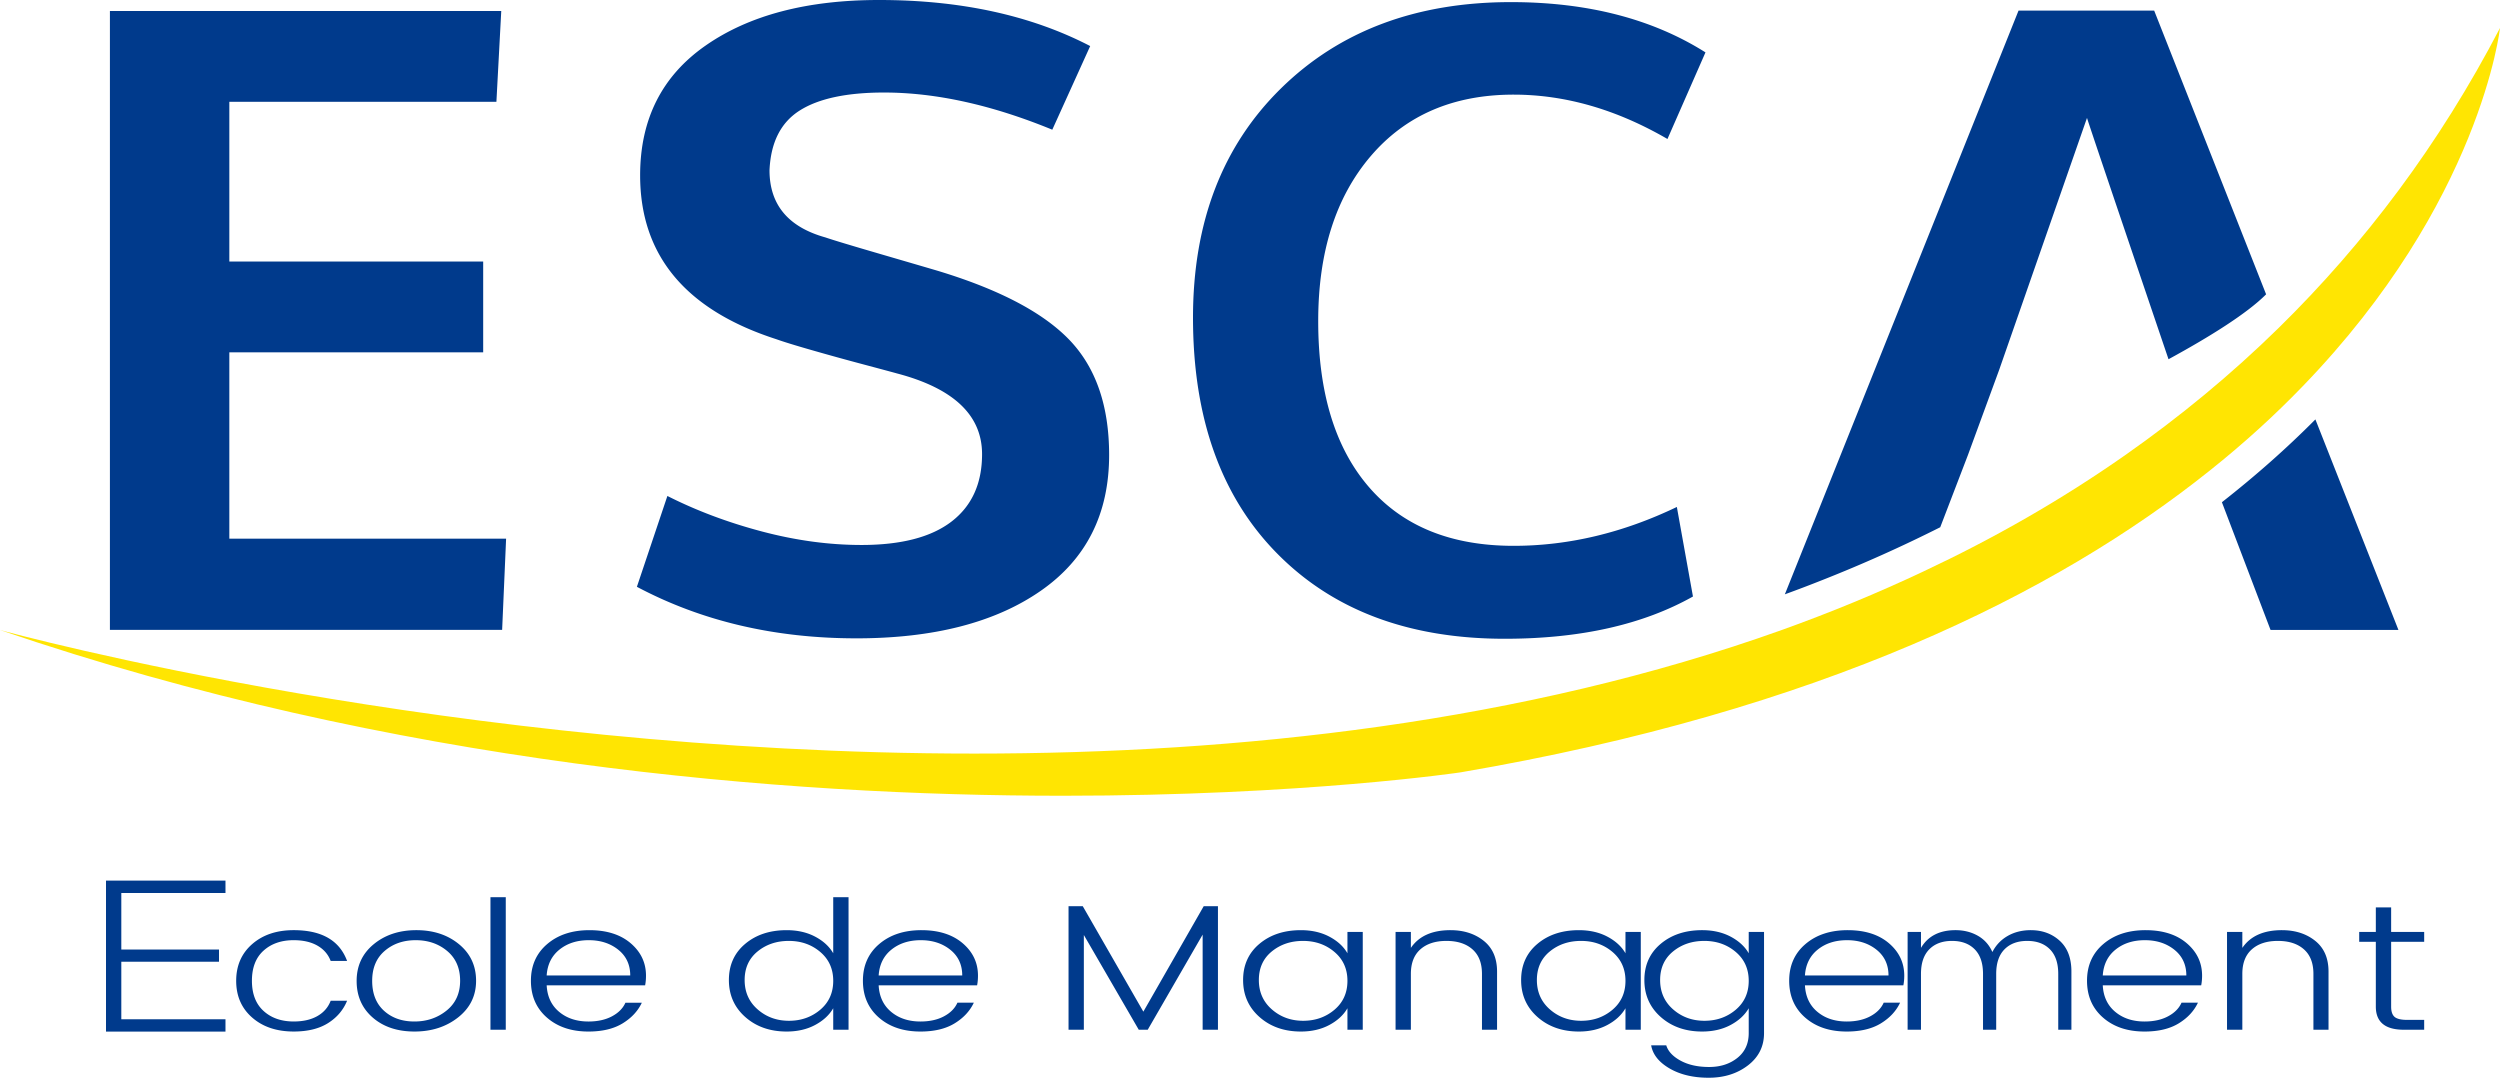
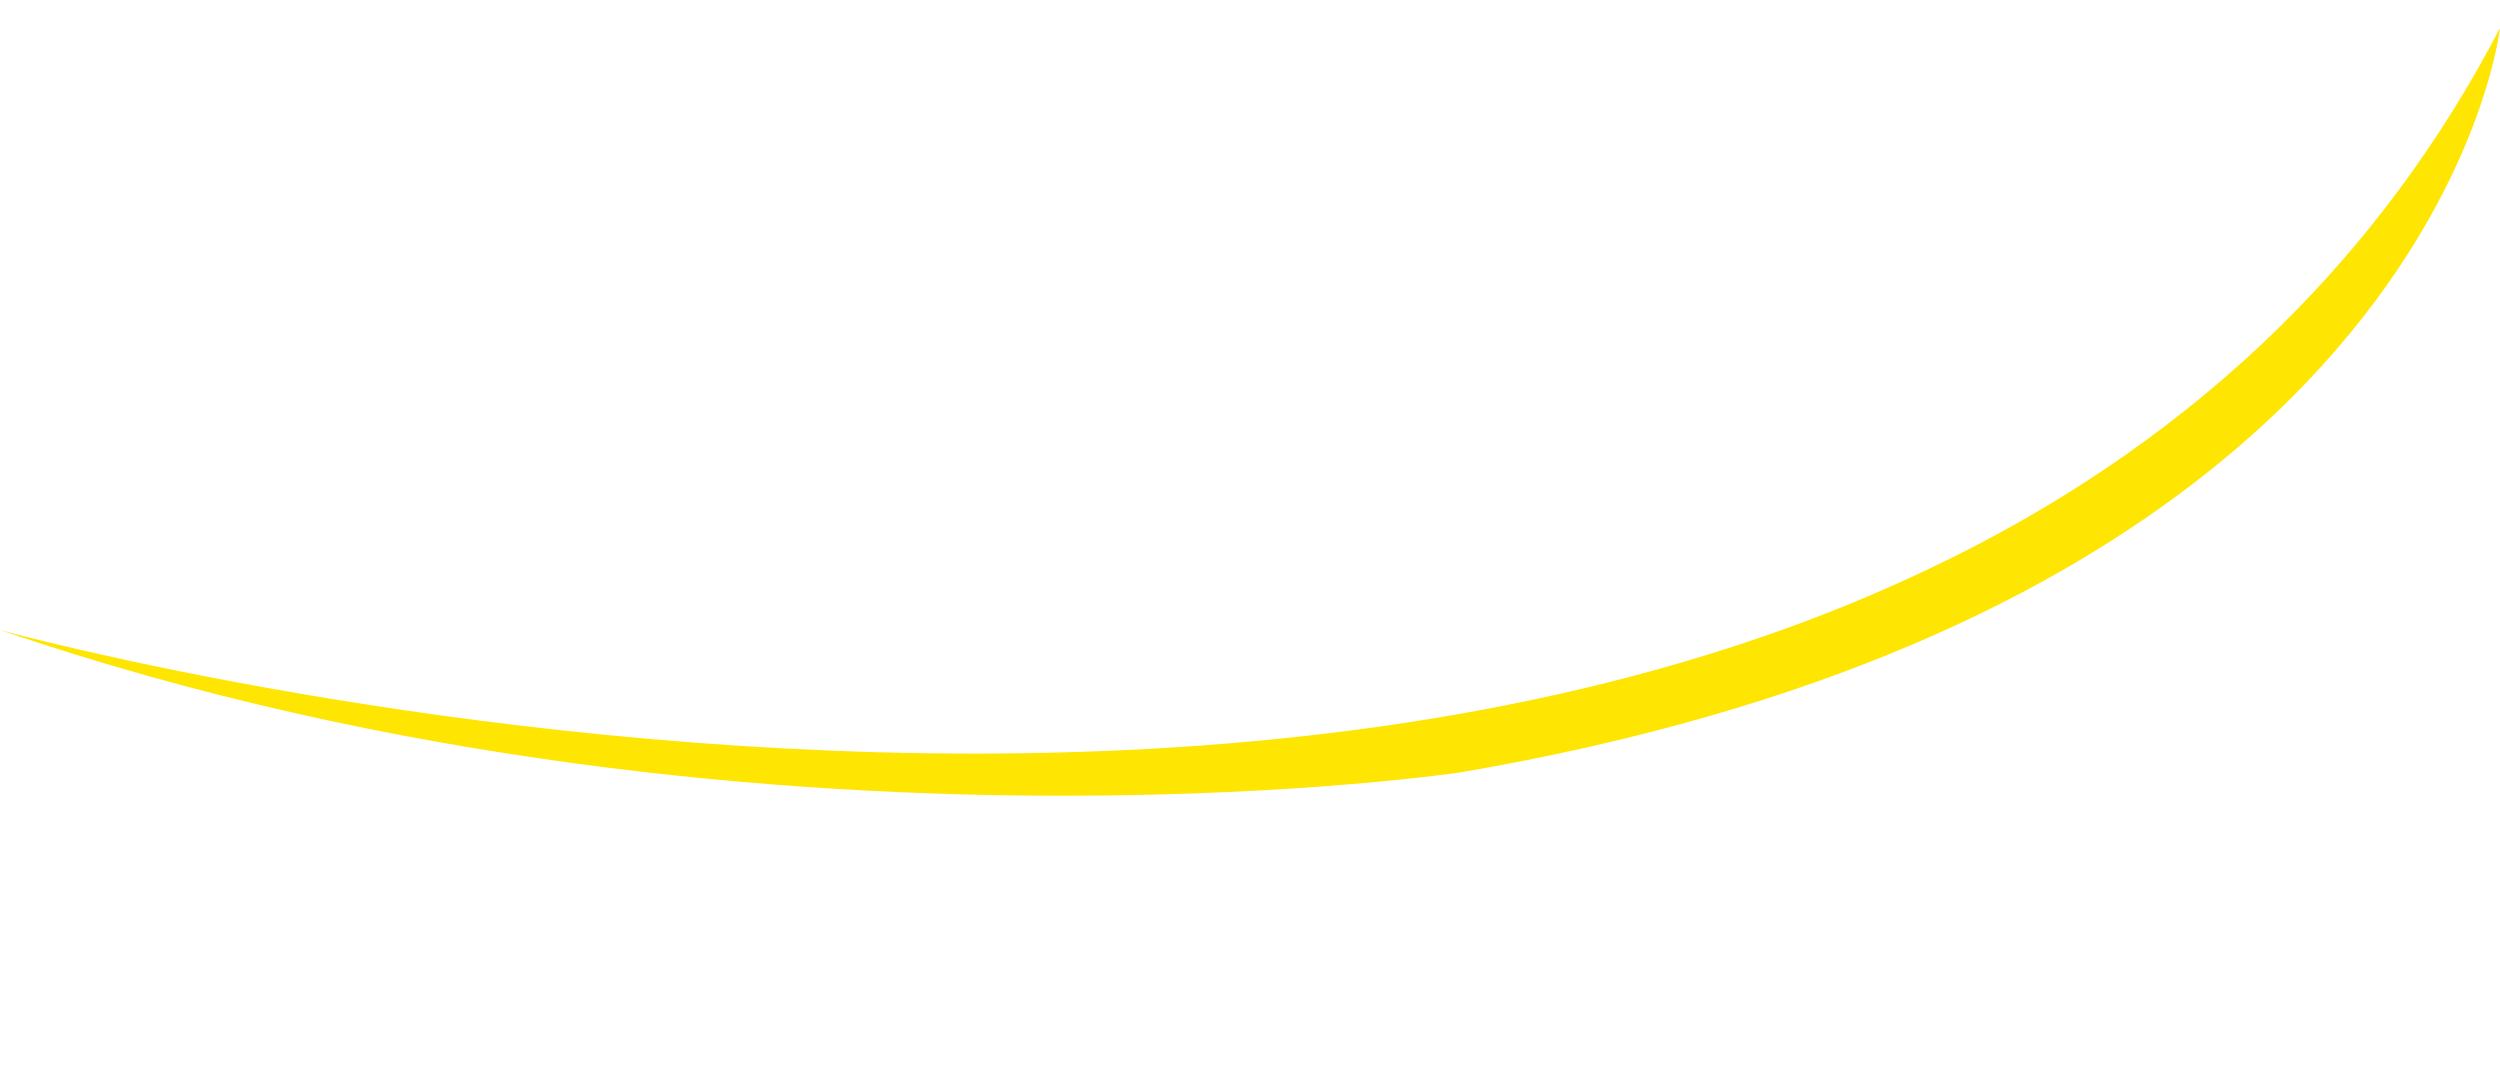
<svg xmlns="http://www.w3.org/2000/svg" width="600" height="258.656" viewBox="0 0 600 258.656">
  <path d="M600 6.715s-4.529 41.744-47.412 86.05c-6.47 6.704-13.846 13.484-22.23 20.161-37.035 29.607-93.583 57.686-179.815 72.438 0 0-37.577 5.616-95.445 5.616-66.796 0-160.662-7.48-255.098-39.778 3.287.906 109.11 29.659 233.85 29.659 63.407 0 131.678-7.428 193.841-29.684 11.543-4.141 22.852-8.8 33.877-14.001 16.926-7.946 33.178-17.21 48.525-27.977 12.992-9.11 25.363-19.28 36.905-30.616C567.468 58.475 585.43 34.717 600 6.715z" fill="#ffe502" />
-   <path d="M55.04 84.56h60.924V62.763H55.041V24.436h64.097l1.163-21.799H26.379v148.537h94.133l.952-21.9H55.04V84.562zm211.151 24.638c0-11.827-3.198-21.053-9.592-27.68-6.396-6.622-17.023-12.165-31.883-16.626-2.07-.61-6.58-1.928-13.53-3.956-6.95-2.026-11.311-3.345-13.085-3.954-8.946-2.5-13.418-7.874-13.418-16.121.293-6.691 2.716-11.472 7.263-14.347 4.546-2.872 11.292-4.308 20.238-4.308 12.42 0 25.876 2.975 40.367 8.921l9.095-20.074C247.45 3.685 230.556 0 210.965 0c-17.3 0-31.181 3.651-41.643 10.952-10.462 7.3-15.69 17.677-15.69 31.127 0 19.197 10.903 32.31 32.713 39.339 1.7.609 4.492 1.47 8.373 2.584a654.334 654.334 0 0 0 12.476 3.448c4.436 1.184 7.134 1.91 8.096 2.18 13.603 3.583 20.405 10.038 20.405 19.366 0 7.03-2.44 12.42-7.32 16.172-4.88 3.752-12.087 5.627-21.624 5.627-7.764 0-15.73-1.082-23.899-3.244-8.17-2.163-15.73-5.001-22.678-8.519l-7.32 21.801c15.527 8.248 33.085 12.369 52.677 12.369 18.556 0 33.306-3.802 44.249-11.407 10.94-7.603 16.411-18.469 16.411-32.597zm136.254 12.472c-12.95 6.219-26.008 9.329-39.174 9.329-15.025 0-26.598-4.7-34.718-14.096-8.121-9.393-12.182-22.675-12.182-39.844 0-16.562 4.203-29.758 12.61-39.595 8.407-9.835 19.837-14.752 34.29-14.752 12.38 0 24.686 3.548 36.92 10.647l9.124-20.786C396.577 4.53 381.015.508 362.629.508c-22.754 0-41.16 6.912-55.219 20.734-14.06 13.824-21.09 32.158-21.09 55.004 0 24.064 6.725 42.923 20.178 56.577 13.45 13.654 31.66 20.48 54.629 20.48 18.1 0 33.161-3.378 45.183-10.14l-3.865-21.493zm173.176 29.507l-19.927-50.518c-6.91 6.962-14.416 13.587-22.438 19.876l11.671 30.642h30.694zm-31.755-80.539l-26.863-68.09h-32.557l-56.082 140.088a316.001 316.001 0 0 0 9.11-3.468 340.543 340.543 0 0 0 28.183-12.63l6.651-17.339 7.506-20.47 21.066-60.43c.362 1.242 6.884 20.548 19.565 57.919 10.016-5.46 18.892-11.025 23.421-15.58zM70.491 225.645c2.276 0 4.174.439 5.696 1.312 1.523.875 2.58 2.1 3.177 3.675h3.938c-1.821-4.929-6.091-7.393-12.811-7.393-4.095 0-7.42 1.117-9.974 3.352-2.556 2.237-3.833 5.173-3.833 8.812 0 3.64 1.277 6.576 3.833 8.81 2.553 2.237 5.88 3.354 9.974 3.354 3.36 0 6.107-.672 8.243-2.021 2.134-1.345 3.657-3.137 4.568-5.371h-3.938c-.596 1.576-1.654 2.801-3.177 3.674-1.522.873-3.42 1.31-5.696 1.31-2.975 0-5.39-.844-7.245-2.535-1.855-1.69-2.783-4.105-2.783-7.241 0-3.14.928-5.546 2.783-7.222s4.27-2.516 7.245-2.516zm29.437-2.406c-4.096 0-7.508 1.126-10.238 3.375-2.73 2.249-4.095 5.187-4.095 8.81 0 3.625 1.287 6.555 3.858 8.79 2.573 2.236 5.916 3.353 10.029 3.353 4.112 0 7.603-1.131 10.473-3.395 2.87-2.264 4.305-5.193 4.305-8.79 0-3.595-1.364-6.52-4.095-8.768-2.73-2.25-6.142-3.375-10.237-3.375zm7.244 19.298c-2.17 1.749-4.742 2.622-7.717 2.622-2.974 0-5.407-.859-7.297-2.578s-2.835-4.111-2.835-7.178c0-3.066.997-5.458 2.993-7.178 1.995-1.719 4.48-2.58 7.454-2.58 2.975 0 5.494.867 7.56 2.601 2.065 1.734 3.098 4.114 3.098 7.137 0 3.022-1.086 5.408-3.256 7.154zm10.538 4.6h3.675v-31.806h-3.675v31.806zm23.755-23.898c-4.148 0-7.526 1.111-10.132 3.331-2.609 2.22-3.912 5.159-3.912 8.813 0 3.651 1.278 6.596 3.833 8.83 2.554 2.237 5.88 3.354 9.974 3.354 3.326 0 6.056-.651 8.191-1.955 2.135-1.303 3.675-2.959 4.62-4.966h-3.937c-.597 1.347-1.672 2.438-3.229 3.267-1.558.832-3.44 1.246-5.645 1.246-2.834 0-5.18-.772-7.035-2.32-1.855-1.547-2.852-3.668-2.992-6.362h23.626c.139-.716.21-1.49.21-2.32 0-3.095-1.226-5.687-3.675-7.78-2.45-2.091-5.749-3.138-9.897-3.138zM131.2 234.114c.174-2.636 1.2-4.707 3.072-6.211 1.872-1.504 4.217-2.258 7.035-2.258 2.817 0 5.18.768 7.088 2.301 1.907 1.533 2.86 3.588 2.86 6.168h-20.055zm68.775-5.33c-.944-1.632-2.397-2.965-4.357-3.997-1.96-1.033-4.236-1.548-6.825-1.548-4.025 0-7.342 1.097-9.949 3.288-2.608 2.193-3.91 5.088-3.91 8.682 0 3.598 1.31 6.555 3.937 8.876 2.624 2.322 5.933 3.482 9.922 3.482 2.59 0 4.865-.523 6.825-1.568 1.96-1.047 3.413-2.386 4.357-4.02v5.158h3.676v-31.806h-3.676v13.453zm-3.124 13.561c-2.082 1.76-4.584 2.642-7.507 2.642s-5.425-.908-7.507-2.729c-2.083-1.819-3.124-4.17-3.124-7.05 0-2.877 1.032-5.164 3.097-6.854 2.065-1.69 4.568-2.535 7.507-2.535 2.941 0 5.452.88 7.534 2.642 2.083 1.763 3.124 4.077 3.124 6.942 0 2.866-1.041 5.18-3.124 6.942zm24.292-19.106c-4.147 0-7.525 1.111-10.132 3.331-2.608 2.22-3.911 5.159-3.911 8.813 0 3.651 1.277 6.596 3.832 8.83 2.554 2.237 5.88 3.354 9.975 3.354 3.326 0 6.055-.651 8.19-1.955 2.135-1.303 3.675-2.959 4.62-4.966h-3.937c-.596 1.347-1.672 2.438-3.229 3.267-1.558.832-3.44 1.246-5.644 1.246-2.835 0-5.18-.772-7.035-2.32-1.855-1.547-2.852-3.668-2.993-6.362h23.626c.139-.716.21-1.49.21-2.32 0-3.095-1.226-5.687-3.675-7.78-2.45-2.091-5.748-3.138-9.897-3.138zm-10.264 10.875c.175-2.636 1.2-4.707 3.072-6.211 1.872-1.504 4.217-2.258 7.035-2.258 2.817 0 5.18.768 7.088 2.301 1.907 1.533 2.861 3.588 2.861 6.168H210.88zm63.525 8.682l-14.544-25.315h-3.411v29.656h3.674V224.4l13.178 22.737h2.153l13.178-22.824v22.824h3.674v-29.656h-3.413l-14.489 25.315zm48.982-14.012c-.944-1.632-2.397-2.965-4.357-3.997-1.96-1.033-4.236-1.548-6.825-1.548-4.025 0-7.342 1.097-9.949 3.288-2.608 2.193-3.91 5.088-3.91 8.682 0 3.598 1.31 6.555 3.937 8.876 2.624 2.322 5.933 3.482 9.922 3.482 2.59 0 4.865-.523 6.825-1.568 1.96-1.047 3.413-2.386 4.357-4.02v5.158h3.676V223.67h-3.676v5.115zm-3.124 13.561c-2.082 1.76-4.584 2.642-7.507 2.642s-5.425-.908-7.507-2.729c-2.083-1.819-3.124-4.17-3.124-7.05 0-2.877 1.032-5.164 3.097-6.854 2.065-1.69 4.568-2.535 7.507-2.535 2.941 0 5.452.88 7.534 2.642 2.083 1.763 3.124 4.077 3.124 6.942 0 2.866-1.041 5.18-3.124 6.942zm27.852-19.106c-4.41 0-7.58 1.42-9.503 4.256v-3.826h-3.675v23.468h3.675v-13.41c0-2.58.762-4.541 2.282-5.888 1.524-1.347 3.607-2.02 6.248-2.02 2.643 0 4.726.673 6.247 2.02 1.524 1.347 2.285 3.308 2.285 5.888v13.41h3.622V233.17c0-3.21-1.067-5.668-3.202-7.373-2.136-1.704-4.795-2.557-7.98-2.557zm41.999 5.545c-.945-1.632-2.398-2.965-4.357-3.997-1.961-1.033-4.236-1.548-6.826-1.548-4.024 0-7.342 1.097-9.948 3.288-2.608 2.193-3.912 5.088-3.912 8.682 0 3.598 1.311 6.555 3.937 8.876 2.626 2.322 5.934 3.482 9.923 3.482 2.59 0 4.865-.523 6.826-1.568 1.959-1.047 3.412-2.386 4.357-4.02v5.158h3.675V223.67h-3.675v5.115zm-3.124 13.561c-2.082 1.76-4.584 2.642-7.509 2.642-2.921 0-5.423-.908-7.506-2.729-2.082-1.819-3.123-4.17-3.123-7.05 0-2.877 1.03-5.164 3.095-6.854 2.065-1.69 4.57-2.535 7.51-2.535 2.938 0 5.45.88 7.533 2.642 2.08 1.763 3.124 4.077 3.124 6.942 0 2.866-1.044 5.18-3.124 6.942zm32.704-13.56c-.945-1.633-2.399-2.966-4.357-3.998-1.961-1.033-4.236-1.548-6.827-1.548-4.026 0-7.341 1.097-9.947 3.288-2.608 2.193-3.912 5.088-3.912 8.682 0 3.598 1.311 6.555 3.937 8.876 2.626 2.322 5.932 3.482 9.922 3.482 2.591 0 4.866-.523 6.827-1.568 1.958-1.047 3.412-2.386 4.357-4.02v5.975c0 2.52-.912 4.505-2.732 5.953-1.82 1.446-4.077 2.17-6.77 2.17-2.698 0-4.972-.502-6.827-1.504-1.855-1.003-3.01-2.234-3.465-3.697h-3.622c.384 2.208 1.855 4.055 4.41 5.545 2.555 1.49 5.687 2.235 9.397 2.235s6.852-.99 9.424-2.965c2.573-1.978 3.86-4.556 3.86-7.737V223.67h-3.675v5.115zm-3.124 13.56c-2.082 1.76-4.587 2.642-7.509 2.642s-5.426-.908-7.506-2.729c-2.085-1.819-3.124-4.17-3.124-7.05 0-2.877 1.032-5.164 3.096-6.854 2.065-1.69 4.567-2.535 7.51-2.535 2.938 0 5.45.88 7.533 2.642 2.08 1.763 3.124 4.077 3.124 6.942 0 2.866-1.044 5.18-3.124 6.942zm26.878-19.106c-4.147 0-7.526 1.111-10.132 3.331-2.608 2.22-3.912 5.159-3.912 8.813 0 3.651 1.276 6.596 3.831 8.83 2.555 2.237 5.881 3.354 9.976 3.354 3.326 0 6.055-.651 8.19-1.955 2.134-1.303 3.676-2.959 4.62-4.966h-3.937c-.596 1.347-1.673 2.438-3.23 3.267-1.557.832-3.437 1.246-5.643 1.246-2.836 0-5.179-.772-7.034-2.32-1.857-1.547-2.853-3.668-2.992-6.362h23.623c.141-.716.212-1.49.212-2.32 0-3.095-1.226-5.687-3.677-7.78-2.45-2.091-5.747-3.138-9.895-3.138zm-10.263 10.875c.174-2.636 1.198-4.707 3.07-6.211 1.87-1.504 4.216-2.258 7.034-2.258 2.818 0 5.181.768 7.09 2.301 1.905 1.533 2.86 3.588 2.86 6.168h-20.054zm54.197-10.875c-2.078 0-3.917.46-5.523 1.376-1.604.917-2.832 2.206-3.688 3.867-.763-1.717-1.932-3.02-3.505-3.91-1.572-.888-3.352-1.333-5.337-1.333-3.849 0-6.612 1.42-8.293 4.256v-3.826h-3.207v23.468h3.207v-13.41c0-2.58.664-4.541 1.994-5.888 1.327-1.347 3.145-2.02 5.452-2.02 2.305 0 4.122.673 5.452 2.02 1.328 1.347 1.992 3.308 1.992 5.888v13.41h3.163v-13.41c0-2.58.664-4.541 1.991-5.888 1.33-1.347 3.148-2.02 5.453-2.02 2.307 0 4.124.673 5.452 2.02 1.33 1.347 1.994 3.308 1.994 5.888v13.41h3.16V233.17c0-3.21-.93-5.668-2.794-7.373-1.864-1.704-4.184-2.557-6.963-2.557zm27.547 0c-4.147 0-7.526 1.111-10.132 3.331-2.608 2.22-3.912 5.159-3.912 8.813 0 3.651 1.276 6.596 3.831 8.83 2.555 2.237 5.881 3.354 9.975 3.354 3.326 0 6.056-.651 8.191-1.955 2.134-1.303 3.675-2.959 4.62-4.966h-3.937c-.597 1.347-1.673 2.438-3.23 3.267-1.557.832-3.437 1.246-5.644 1.246-2.835 0-5.178-.772-7.033-2.32-1.858-1.547-2.854-3.668-2.993-6.362h23.623c.142-.716.213-1.49.213-2.32 0-3.095-1.226-5.687-3.678-7.78-2.449-2.091-5.747-3.138-9.894-3.138zm-10.264 10.875c.175-2.636 1.198-4.707 3.071-6.211 1.87-1.504 4.216-2.258 7.034-2.258 2.818 0 5.18.768 7.089 2.301 1.906 1.533 2.86 3.588 2.86 6.168h-20.054zm42.998-10.875c-4.41 0-7.577 1.42-9.503 4.256v-3.826h-3.675v23.468h3.675v-13.41c0-2.58.761-4.541 2.285-5.888 1.521-1.347 3.604-2.02 6.248-2.02 2.64 0 4.723.673 6.247 2.02 1.522 1.347 2.282 3.308 2.282 5.888v13.41h3.624V233.17c0-3.21-1.069-5.668-3.202-7.373-2.135-1.704-4.797-2.557-7.981-2.557zm34.14 2.793v-2.363h-7.929v-5.888h-3.675v5.888h-3.99v2.363h3.99v15.56c0 3.697 2.24 5.545 6.72 5.545h4.883v-2.365h-4.094c-1.436 0-2.434-.236-2.995-.708-.558-.473-.839-1.297-.839-2.472v-15.56h7.928zM25.44 247.58h28.675v-2.95h-25v-13.82h23.447v-2.924H29.115v-13.561h25v-2.977H25.44v36.232z" fill="#003a8c" />
</svg>